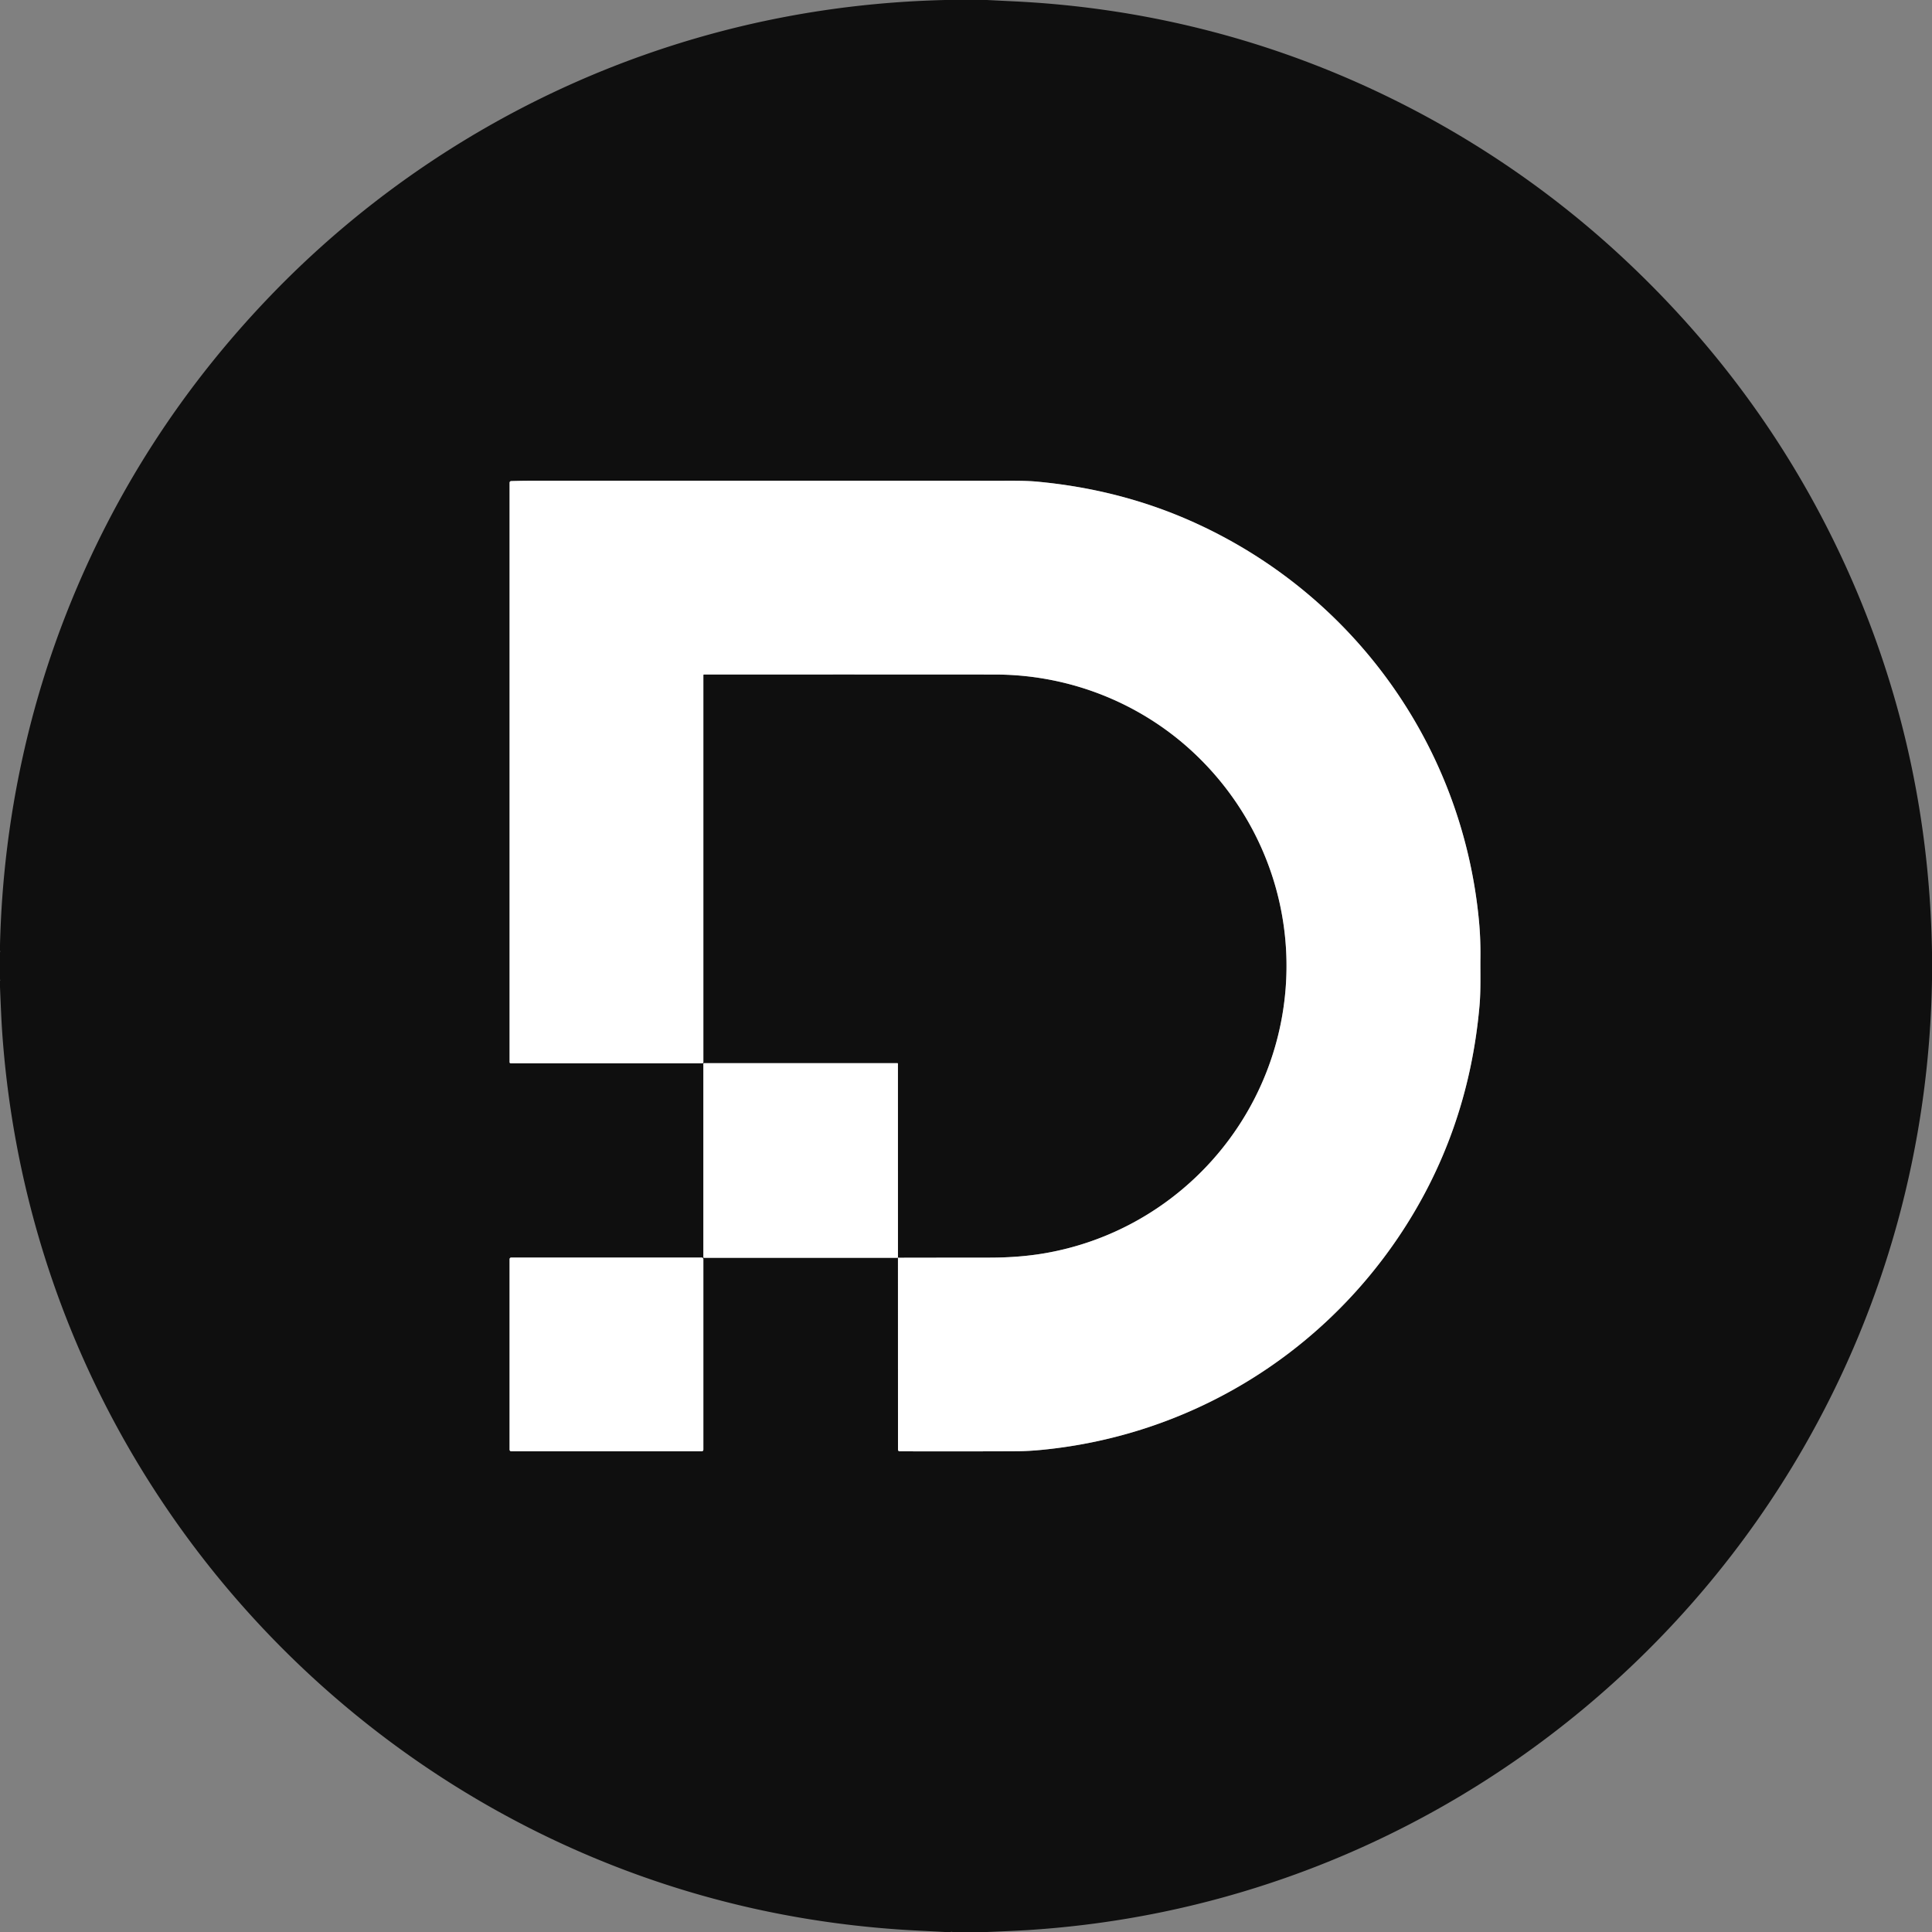
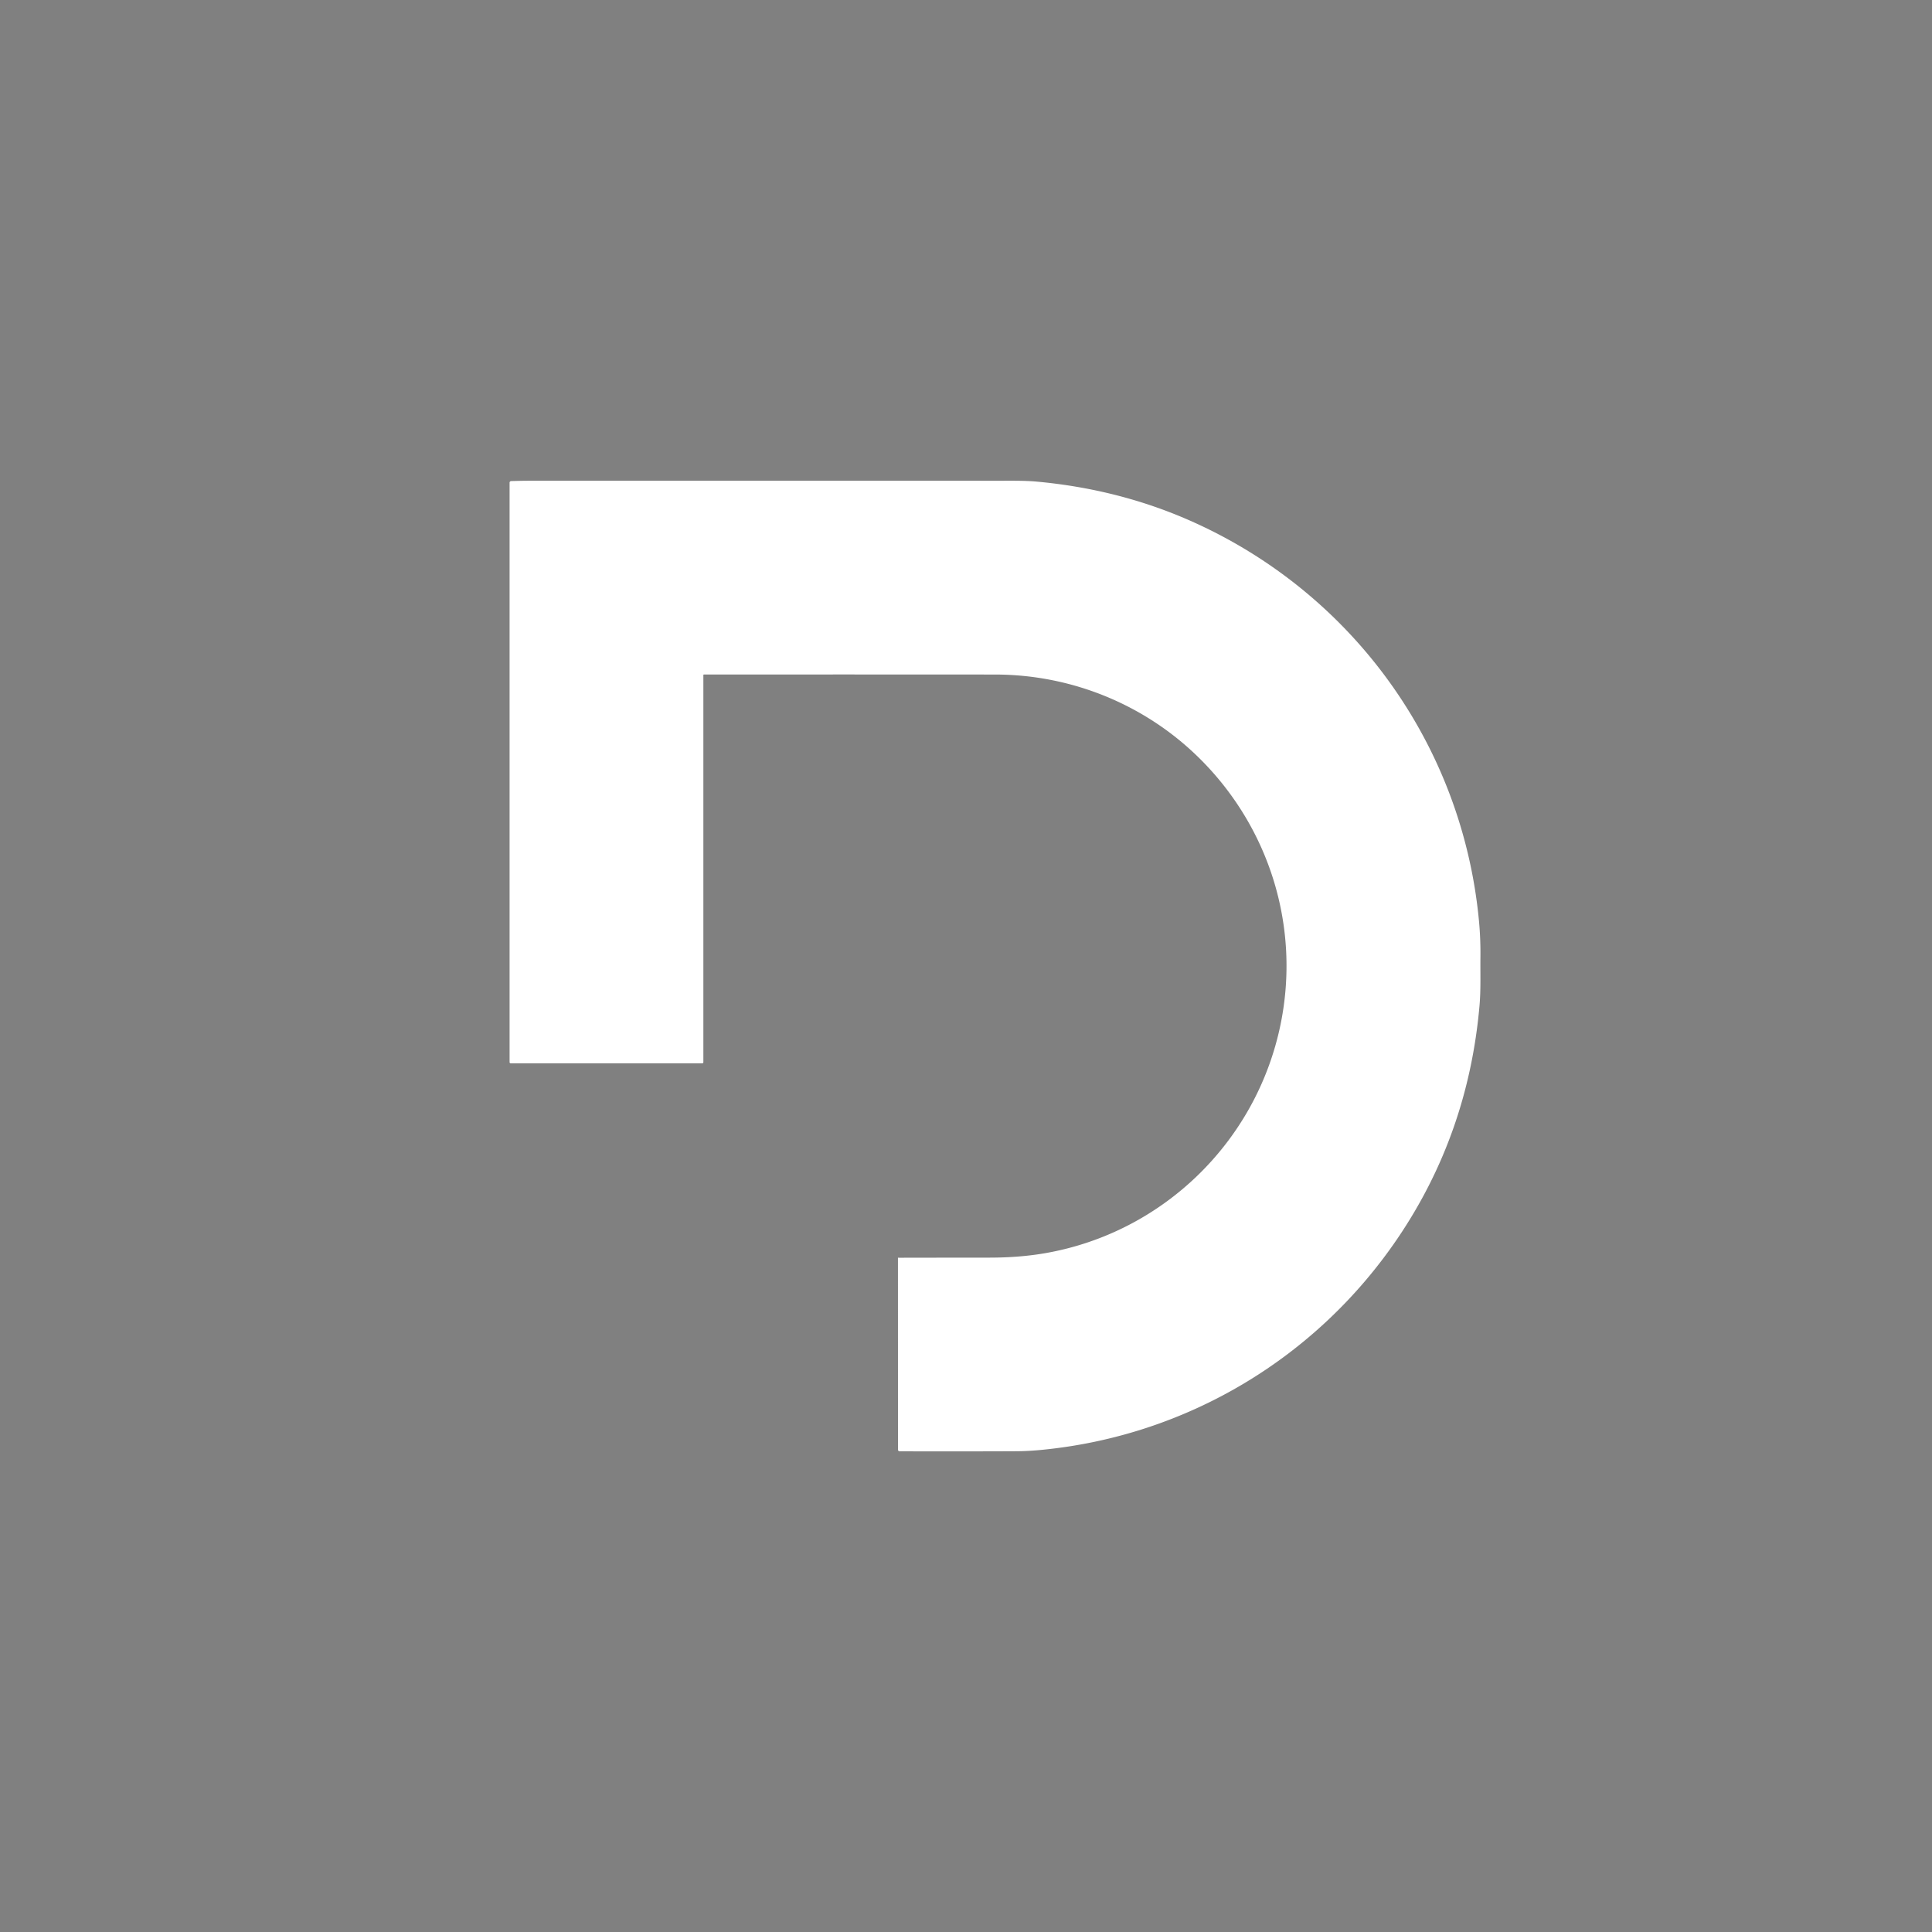
<svg xmlns="http://www.w3.org/2000/svg" viewBox="0 0 1500 1500">
  <rect x="0" y="0" width="1500" height="1500" fill="#808080" stroke="none" />
-   <path fill="#0f0f0f" d="M734.51 0h31.72q10.48.53 20.95 1.04 80.15 3.86 156.91 24.29c118.22 31.46 228.21 92.76 317.13 175.97q103.22 96.59 163.69 221.06 72.36 148.97 75.09 317.03v21.1c-2.05 128.49-35.98 252.72-99.86 363.64-89.46 155.34-233.11 274.74-402.48 333.99q-96.56 33.78-199.41 40.37-8.78.56-31.89 1.51h-26.85q-.8-.3-1.43 0h-4.35q-10.47-.56-20.94-1.08-130.89-6.52-249.81-55.76c-124.49-51.55-233.12-136.49-313.6-244.02C62.55 1083.13 11.64 945.94 1.64 800.53Q.99 791.06 0 766.38v-4.75q.33-.86 0-1.04v-21.22q.3-.74 0-1.34v-4.28Q1.8 659.6 17.61 587.8q12.95-58.83 35.13-114.58 54.36-136.67 157.43-243.8c80.6-83.76 180.2-147.98 289.88-186.73Q612.6 2.93 733.76 0h.75Zm-37.34 976.34-.02-150.49a.41.4 0 0 0-.41-.4H546.59a.5.49 0 0 0-.5.49v150.17a.45.45 0 0 0 .45.45h150.13a.21.16-53.3 0 0 .1-.03q.2-.09.4-.19l.03 149.18a1.29 1.29 0 0 0 1.29 1.29q66.73.09 91.51-.08 8.67-.07 19.12-1.09c112.31-11.03 212.78-71.18 275.92-164.11q54.83-80.72 63.64-180.63c1.1-12.5.57-25.4.72-37.56q.17-14.42-1.11-28.14c-12.79-136.98-98.49-255.34-224.09-310.87q-55.66-24.6-119.54-30.43c-8.94-.81-19.81-.63-28.66-.63q-29.75-.03-363.5-.02-7.34 0-15.66.26a1.25 1.24 89.1 0 0-1.2 1.25v449.91a.88.88 0 0 0 .88.88h148.76a.81.8 0 0 0 .81-.8V524.14a.46.45 90 0 1 .45-.46q164.61-.05 226.21.03c59.11.07 115.81 23.17 157.76 64.3 55.03 53.93 79.34 131.68 63.65 207.67-18.72 90.63-91.11 161.25-182.43 177.24q-19.86 3.47-42.99 3.5-48.1.04-71.19.09a.35.28-24.7 0 1-.16-.04q-.11-.07-.22-.13Zm-151.08 1.25a1.24 1.24 0 0 0-1.24-1.24H396.87a1.24 1.24 0 0 0-1.24 1.24v147.98a1.24 1.24 0 0 0 1.24 1.24h147.98a1.24 1.24 0 0 0 1.24-1.24V977.59Z" />
  <path fill="#fff" d="M697.17 976.34q.11.06.22.13a.35.28-24.7 0 0 .16.04q23.09-.05 71.19-.09 23.13-.03 42.99-3.5c91.32-15.99 163.71-86.61 182.43-177.24 15.69-75.99-8.62-153.74-63.65-207.67-41.95-41.13-98.65-64.23-157.76-64.3q-61.6-.08-226.21-.03a.46.45 90 0 0-.45.46v300.61a.81.8 0 0 1-.81.8H396.52a.88.88 0 0 1-.88-.88V374.76a1.25 1.24 89.1 0 1 1.2-1.25q8.32-.26 15.66-.26 333.75-.01 363.5.02c8.85 0 19.72-.18 28.66.63q63.88 5.83 119.54 30.43c125.6 55.53 211.3 173.89 224.09 310.87q1.28 13.72 1.11 28.14c-.15 12.16.38 25.06-.72 37.56q-8.81 99.91-63.64 180.63c-63.14 92.93-163.61 153.08-275.92 164.11q-10.45 1.02-19.12 1.09-24.78.17-91.51.08a1.29 1.29 0 0 1-1.29-1.29l-.03-149.18Z" />
-   <path fill="#fff" d="M697.17 976.34q-.2.1-.4.19a.21.16-53.3 0 1-.1.03H546.54a.45.45 0 0 1-.45-.45V825.94a.5.49 0 0 1 .5-.49h150.15a.41.4 0 0 1 .41.4l.02 150.49Z" />
-   <rect width="150.46" height="150.46" x="395.63" y="976.35" fill="#fff" rx="1.24" />
</svg>